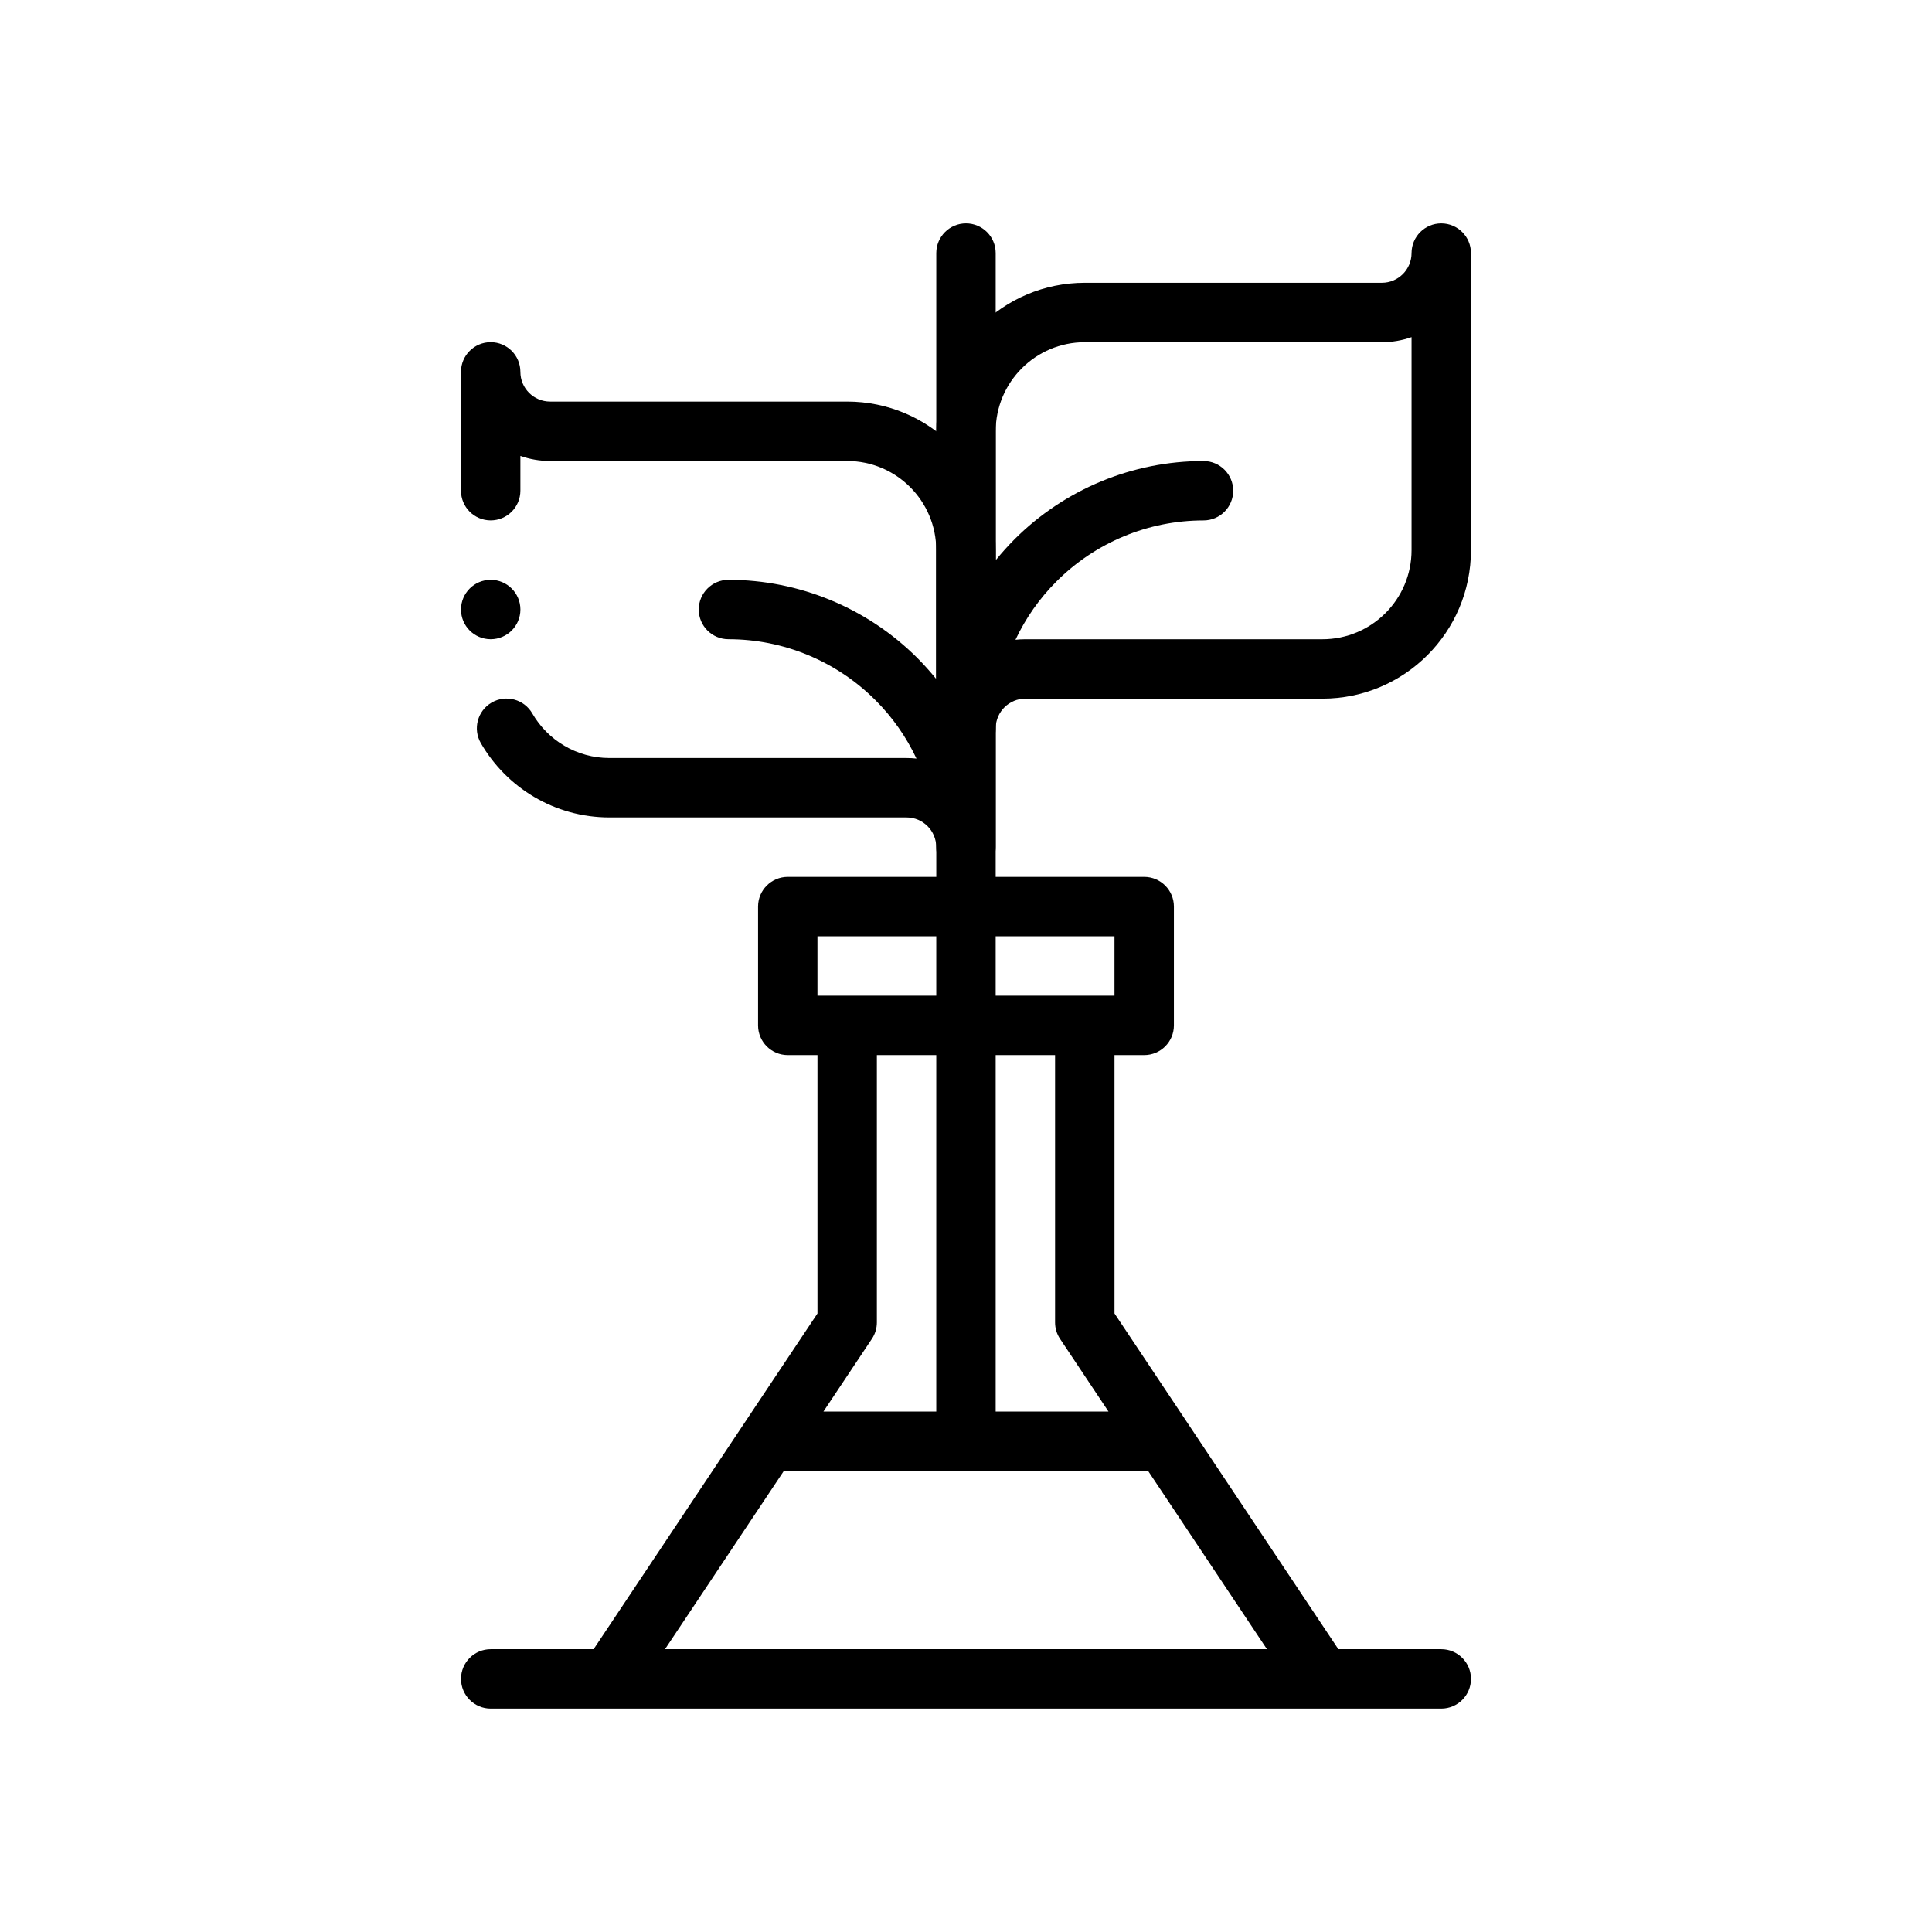
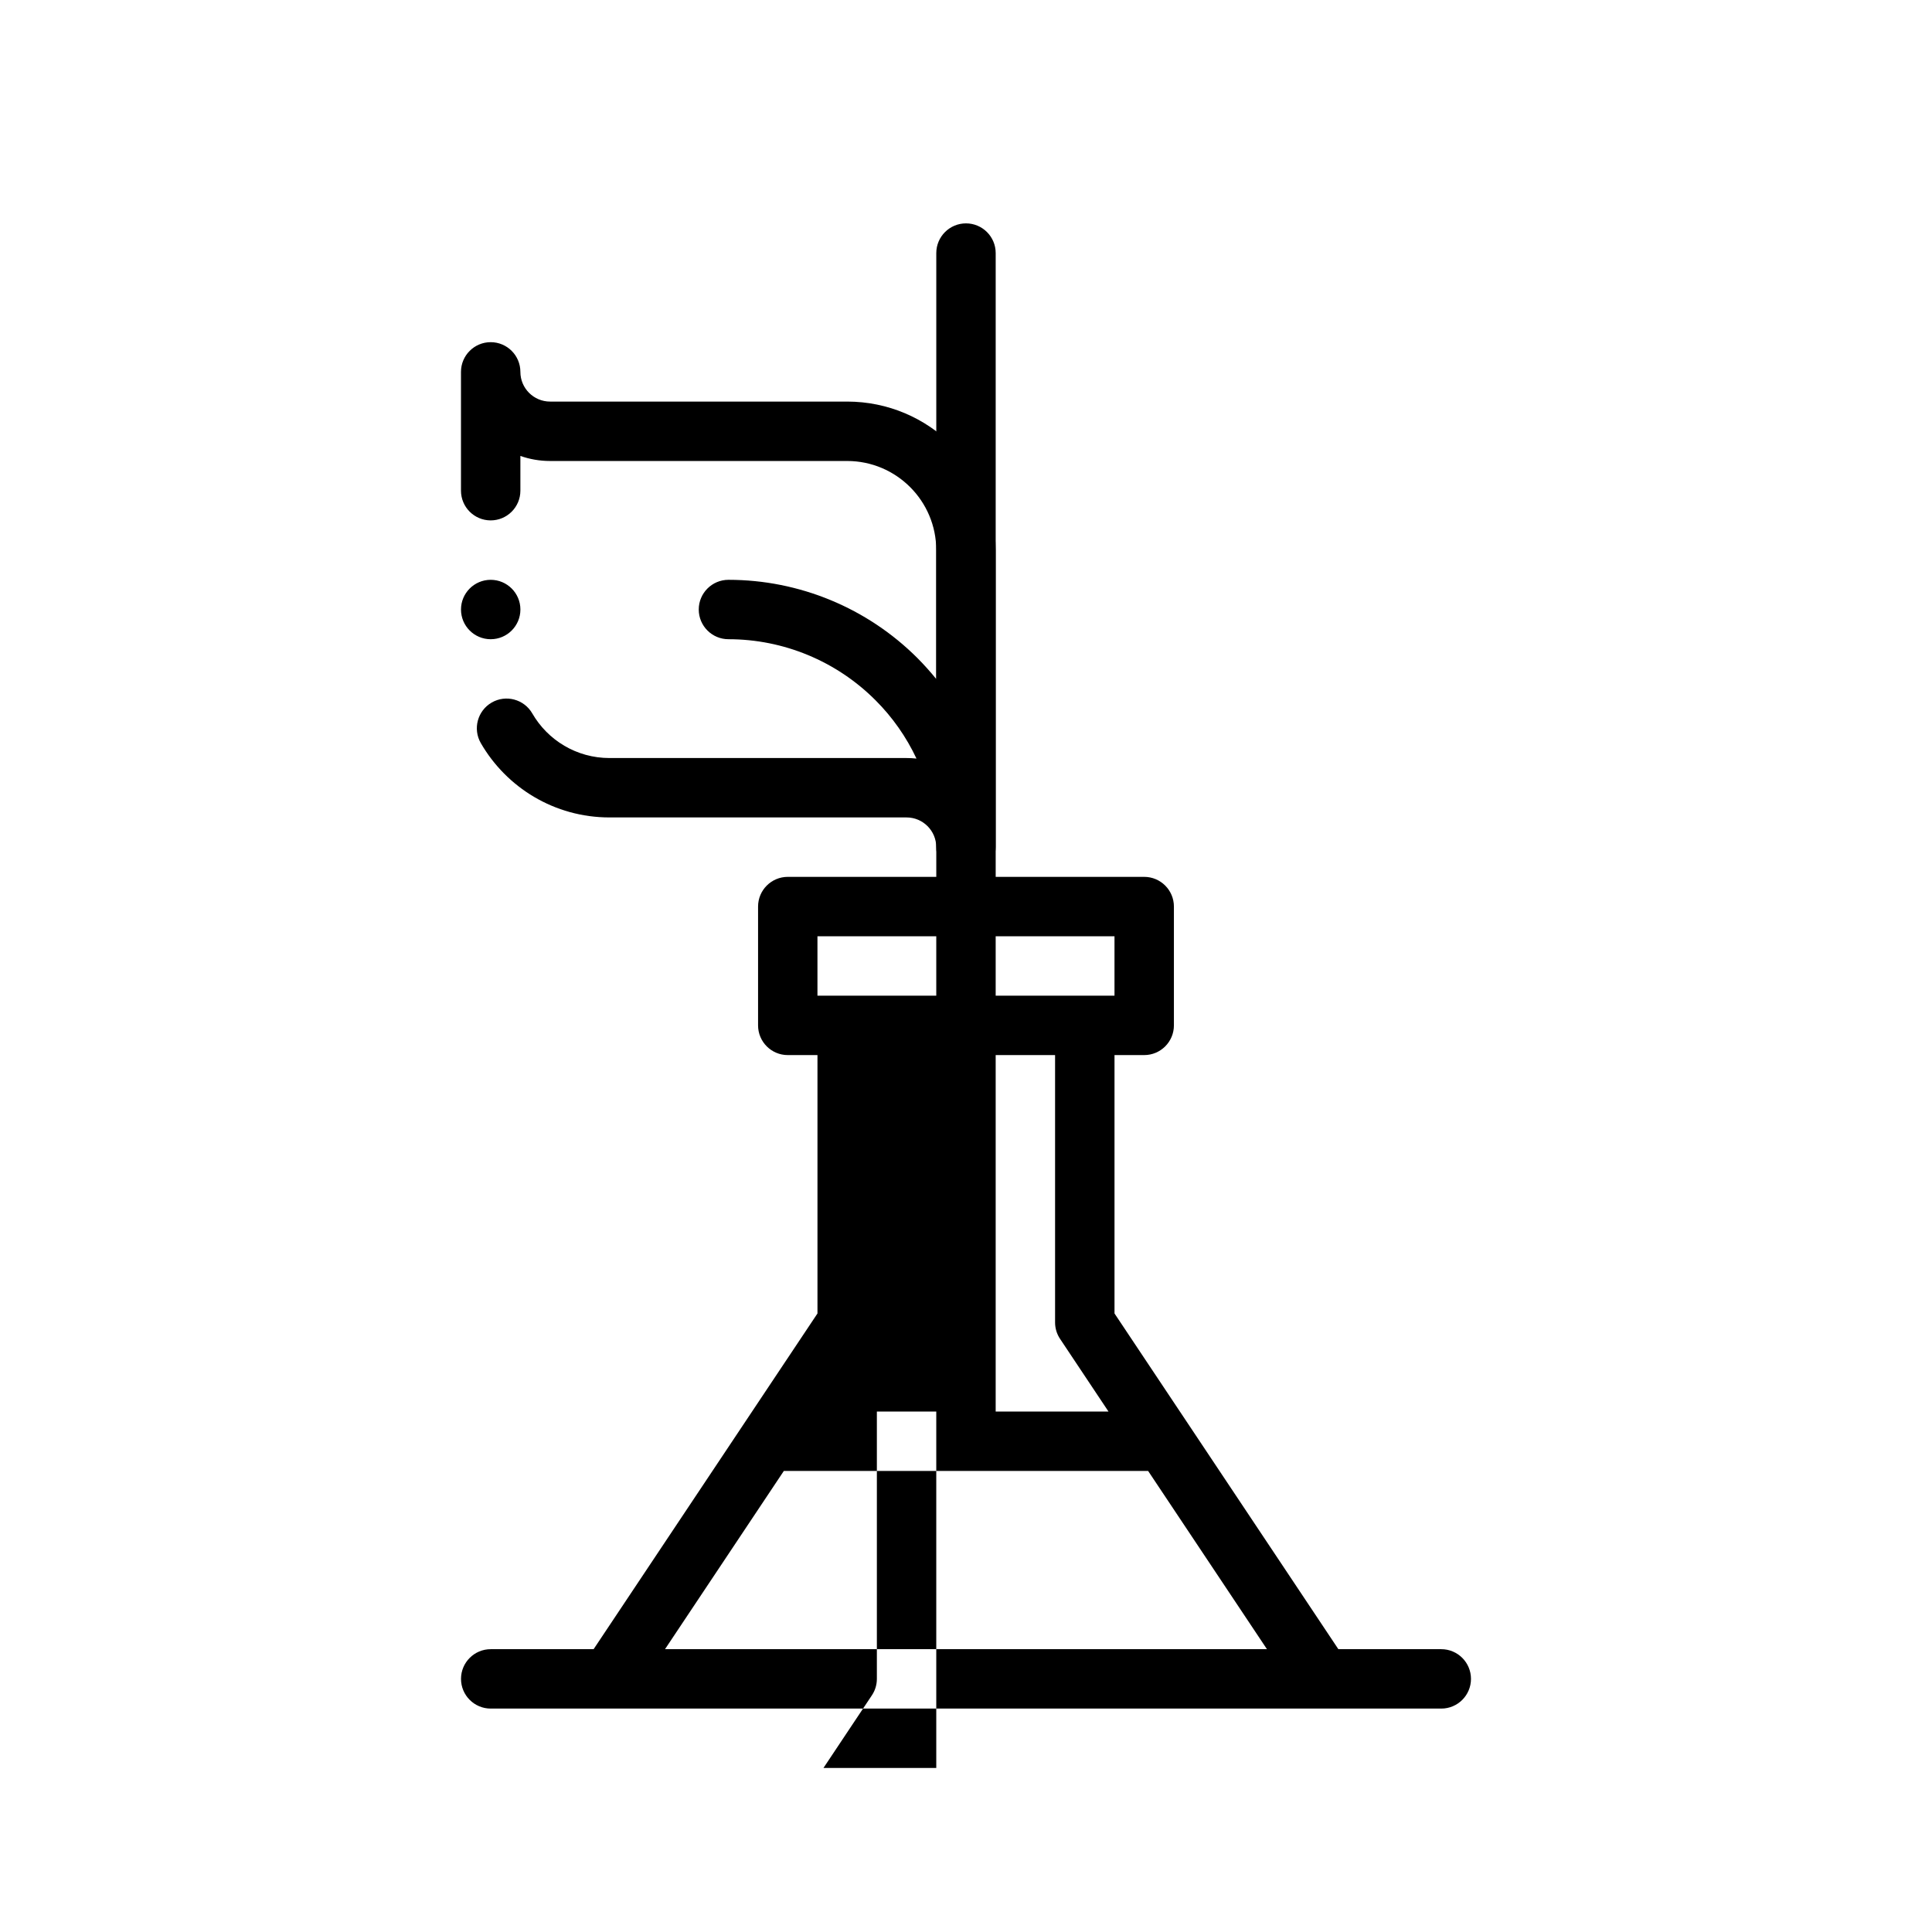
<svg xmlns="http://www.w3.org/2000/svg" fill="#000000" width="800px" height="800px" version="1.1" viewBox="144 144 512 512">
  <g fill-rule="evenodd">
-     <path d="m498.68 581.05-59.324-88.969v-68.473h7.871c4.344 0 7.871-3.527 7.871-7.871v-31.488c0-4.344-3.527-7.871-7.871-7.871h-39.359v-165.31c0-4.344-3.527-7.871-7.871-7.871s-7.871 3.527-7.871 7.871v165.31h-39.359c-4.344 0-7.871 3.527-7.871 7.871v31.488c0 4.344 3.527 7.871 7.871 7.871h7.871v68.473l-59.324 88.969h-27.27c-4.344 0-7.871 3.527-7.871 7.871s3.527 7.871 7.871 7.871h251.91c4.344 0 7.871-3.527 7.871-7.871s-3.527-7.871-7.871-7.871zm-18.926 0-31.488-47.23h-96.543c-14.91 22.371-31.488 47.23-31.488 47.23zm-87.633-62.977v-94.465h-15.742v70.848c0 1.559-0.457 3.07-1.324 4.359l-12.832 19.254h29.898zm45.641 0-12.832-19.254c-0.867-1.289-1.324-2.801-1.324-4.359v-70.848h-15.742v94.465h29.898zm-45.641-125.95v15.742h-31.488v-15.742zm15.742 0h31.488v15.742h-31.488z" />
-     <path d="m533.82 211.07c0-4.344-3.527-7.871-7.871-7.871s-7.871 3.527-7.871 7.871-3.527 7.871-7.871 7.871h-78.719c-21.742 0-39.359 17.617-39.359 39.359v78.719c0 4.344 3.527 7.871 7.871 7.871s7.871-3.527 7.871-7.871v-0.109c0.062-4.297 3.559-7.762 7.871-7.762h78.719c21.742 0 39.359-17.617 39.359-39.359zm-125.95 81.398v-34.164c0-13.035 10.578-23.617 23.617-23.617h78.719c2.754 0 5.414-0.473 7.871-1.34v56.441c0 13.035-10.578 23.617-23.617 23.617h-78.719c-0.898 0-1.762 0.047-2.629 0.141 2.676-5.699 6.344-10.957 10.895-15.492 10.328-10.328 24.324-16.137 38.934-16.137 4.344 0 7.871-3.527 7.871-7.871s-3.527-7.871-7.871-7.871c-18.781 0-36.793 7.461-50.082 20.734-1.762 1.777-3.434 3.637-4.992 5.559z" />
+     <path d="m498.68 581.05-59.324-88.969v-68.473h7.871c4.344 0 7.871-3.527 7.871-7.871v-31.488c0-4.344-3.527-7.871-7.871-7.871h-39.359v-165.31c0-4.344-3.527-7.871-7.871-7.871s-7.871 3.527-7.871 7.871v165.31h-39.359c-4.344 0-7.871 3.527-7.871 7.871v31.488c0 4.344 3.527 7.871 7.871 7.871h7.871v68.473l-59.324 88.969h-27.27c-4.344 0-7.871 3.527-7.871 7.871s3.527 7.871 7.871 7.871h251.91c4.344 0 7.871-3.527 7.871-7.871s-3.527-7.871-7.871-7.871zm-18.926 0-31.488-47.23h-96.543c-14.91 22.371-31.488 47.23-31.488 47.23zm-87.633-62.977h-15.742v70.848c0 1.559-0.457 3.07-1.324 4.359l-12.832 19.254h29.898zm45.641 0-12.832-19.254c-0.867-1.289-1.324-2.801-1.324-4.359v-70.848h-15.742v94.465h29.898zm-45.641-125.95v15.742h-31.488v-15.742zm15.742 0h31.488v15.742h-31.488z" />
    <path d="m392.12 323.95c-1.559-1.922-3.227-3.777-4.992-5.559-13.289-13.273-31.301-20.734-50.082-20.734-4.344 0-7.871 3.527-7.871 7.871s3.527 7.871 7.871 7.871c14.609 0 28.605 5.809 38.934 16.137 4.551 4.535 8.219 9.793 10.895 15.492-0.867-0.094-1.73-0.141-2.629-0.141h-78.719c-8.754 0-16.391-4.754-20.469-11.824-2.172-3.762-6.992-5.055-10.754-2.883-3.762 2.172-5.055 6.992-2.883 10.754 6.801 11.777 19.523 19.695 34.102 19.695h78.719c4.344 0 7.871 3.527 7.871 7.871s3.527 7.871 7.871 7.871 7.871-3.527 7.871-7.871v-78.719c0-21.742-17.617-39.359-39.359-39.359h-78.719c-4.344 0-7.871-3.527-7.871-7.871s-3.527-7.871-7.871-7.871-7.871 3.527-7.871 7.871v31.488c0 4.344 3.527 7.871 7.871 7.871s7.871-3.527 7.871-7.871v-9.211c2.457 0.867 5.117 1.34 7.871 1.34h78.719c13.035 0 23.617 10.578 23.617 23.617v34.164zm-118.08-26.293c4.344 0 7.871 3.527 7.871 7.871s-3.527 7.871-7.871 7.871-7.871-3.527-7.871-7.871 3.527-7.871 7.871-7.871z" />
  </g>
</svg>